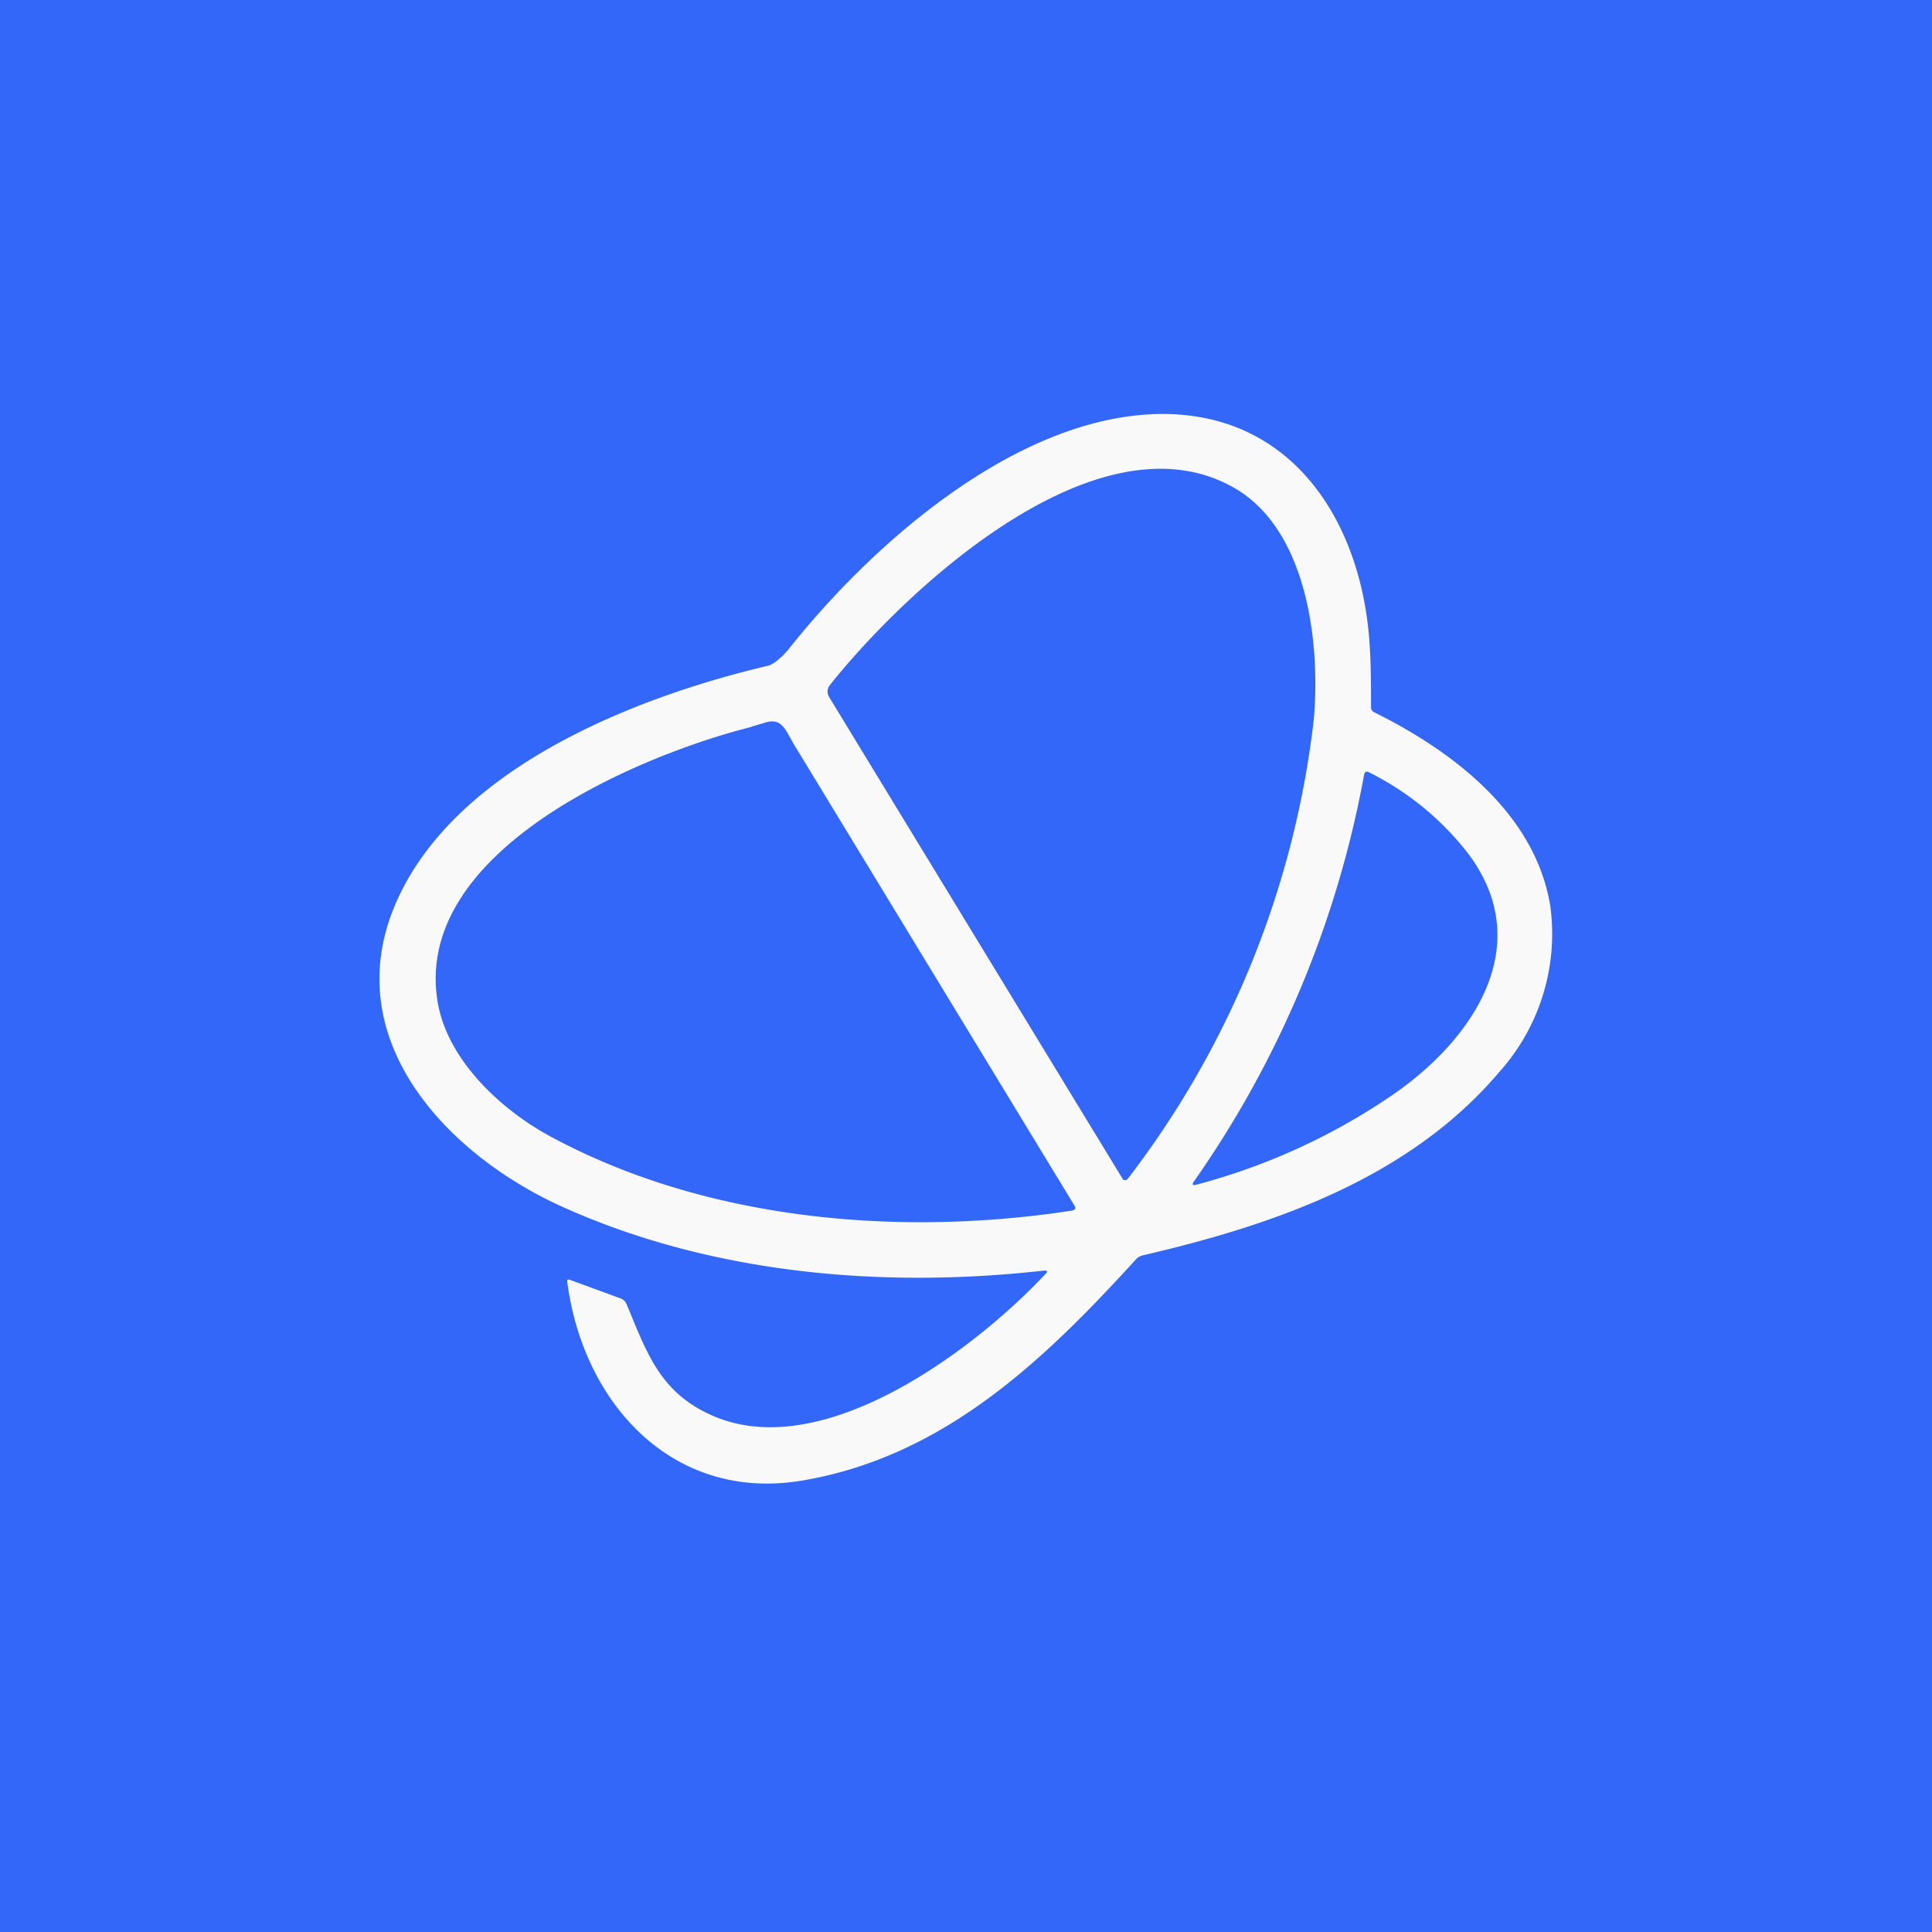
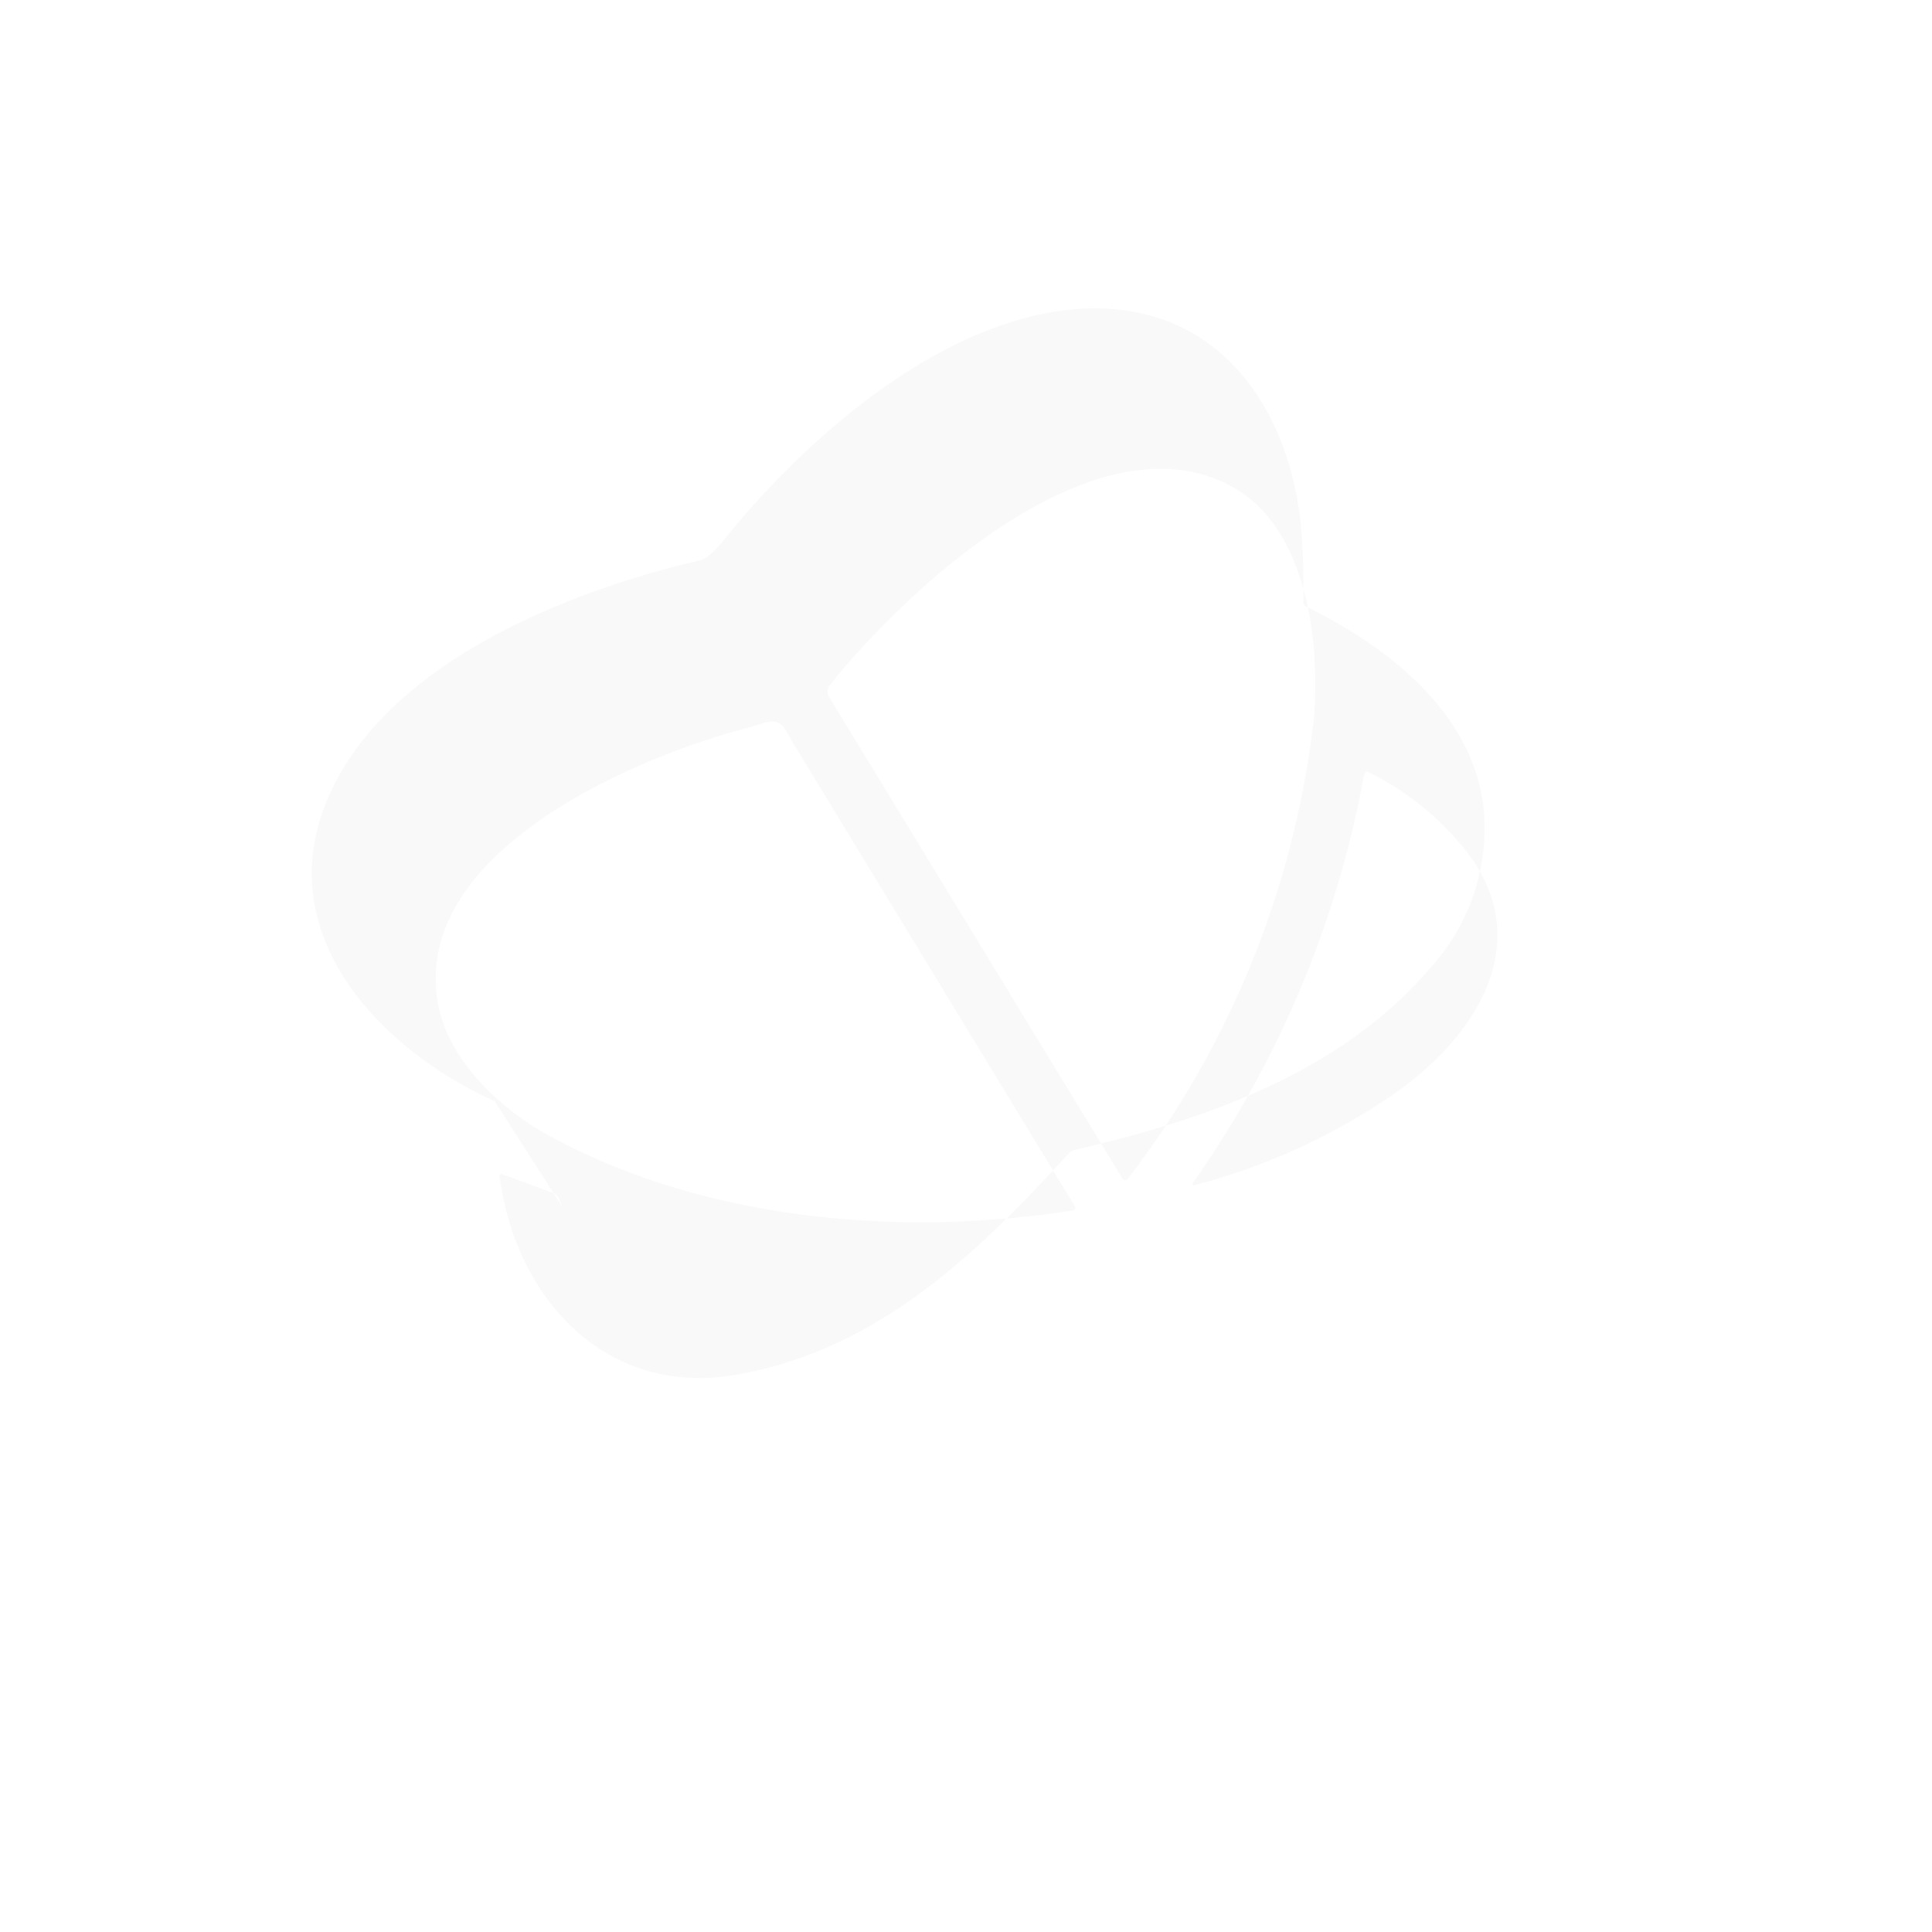
<svg xmlns="http://www.w3.org/2000/svg" width="56" height="56" viewBox="0 0 56 56">
-   <path fill="#3367F9" d="M0 0h56v56H0z" />
-   <path fill-rule="evenodd" d="M16.3 34.98c4.28 1.93 9.23 2.38 13.95 1.85.11-.01.13.02.05.1-2.03 2.17-6.48 5.55-9.7 4.08-1.39-.63-1.8-1.66-2.34-2.97l-.1-.24a.29.29 0 0 0-.16-.16l-1.5-.55h-.03a.05.05 0 0 0-.03.03v.02c.45 3.53 3.06 6.42 6.84 5.77 4.08-.7 6.97-3.47 9.64-6.4.05-.06.12-.1.19-.12 3.8-.88 7.73-2.23 10.35-5.32a6 6 0 0 0 1.48-4.78c-.42-2.68-2.8-4.5-5.1-5.64a.16.16 0 0 1-.1-.16c0-.6 0-1.2-.04-1.79-.21-3.5-2.19-6.75-6.09-6.7-4.13.06-8.32 3.74-10.77 6.84-.09.1-.17.19-.25.25a.94.94 0 0 1-.3.2c-3.84.9-9 2.92-10.76 6.76-1.83 3.99 1.38 7.4 4.77 8.93Zm16.38-.8a26.9 26.9 0 0 0 5.4-13.32c.2-2.25-.2-5.58-2.38-6.76-3.94-2.15-9.44 2.99-11.64 5.75a.3.3 0 0 0-.03.35l8.51 13.97a.08.08 0 0 0 .07.04.08.08 0 0 0 .07-.04Zm-10.9-13.11c-3.2.8-9.8 3.55-9.1 7.94.26 1.66 1.77 3.1 3.2 3.89 4.53 2.48 10.18 2.96 15.19 2.19.1-.02.12-.07.07-.15l-8.15-13.4-.1-.18c-.17-.3-.3-.56-.76-.4l-.34.1Zm12.83 13.17a29.84 29.84 0 0 0 4.93-11.79c.02-.08.06-.1.13-.07 1 .5 1.89 1.18 2.64 2.06 2.43 2.8.4 5.75-2.1 7.4a18.33 18.33 0 0 1-5.54 2.5c-.1.03-.13 0-.06-.1Z" fill="#F9F9F9" />
+   <path fill-rule="evenodd" d="M16.3 34.98l-.1-.24a.29.29 0 0 0-.16-.16l-1.5-.55h-.03a.05.05 0 0 0-.03.03v.02c.45 3.53 3.06 6.42 6.84 5.77 4.08-.7 6.97-3.47 9.64-6.4.05-.06.12-.1.19-.12 3.8-.88 7.73-2.23 10.35-5.32a6 6 0 0 0 1.48-4.78c-.42-2.68-2.8-4.5-5.1-5.64a.16.16 0 0 1-.1-.16c0-.6 0-1.2-.04-1.79-.21-3.5-2.19-6.75-6.09-6.7-4.13.06-8.32 3.74-10.77 6.84-.09.1-.17.19-.25.25a.94.94 0 0 1-.3.2c-3.84.9-9 2.92-10.76 6.76-1.83 3.99 1.38 7.4 4.77 8.93Zm16.38-.8a26.9 26.9 0 0 0 5.4-13.32c.2-2.25-.2-5.58-2.38-6.76-3.94-2.15-9.44 2.99-11.64 5.75a.3.3 0 0 0-.03.35l8.51 13.97a.08.08 0 0 0 .07.04.08.08 0 0 0 .07-.04Zm-10.9-13.11c-3.2.8-9.8 3.55-9.1 7.94.26 1.66 1.77 3.1 3.2 3.89 4.53 2.48 10.18 2.96 15.19 2.19.1-.02.12-.07.07-.15l-8.15-13.4-.1-.18c-.17-.3-.3-.56-.76-.4l-.34.1Zm12.83 13.17a29.84 29.84 0 0 0 4.93-11.79c.02-.08.06-.1.13-.07 1 .5 1.89 1.18 2.64 2.06 2.43 2.8.4 5.75-2.1 7.4a18.33 18.33 0 0 1-5.54 2.5c-.1.03-.13 0-.06-.1Z" fill="#F9F9F9" />
</svg>